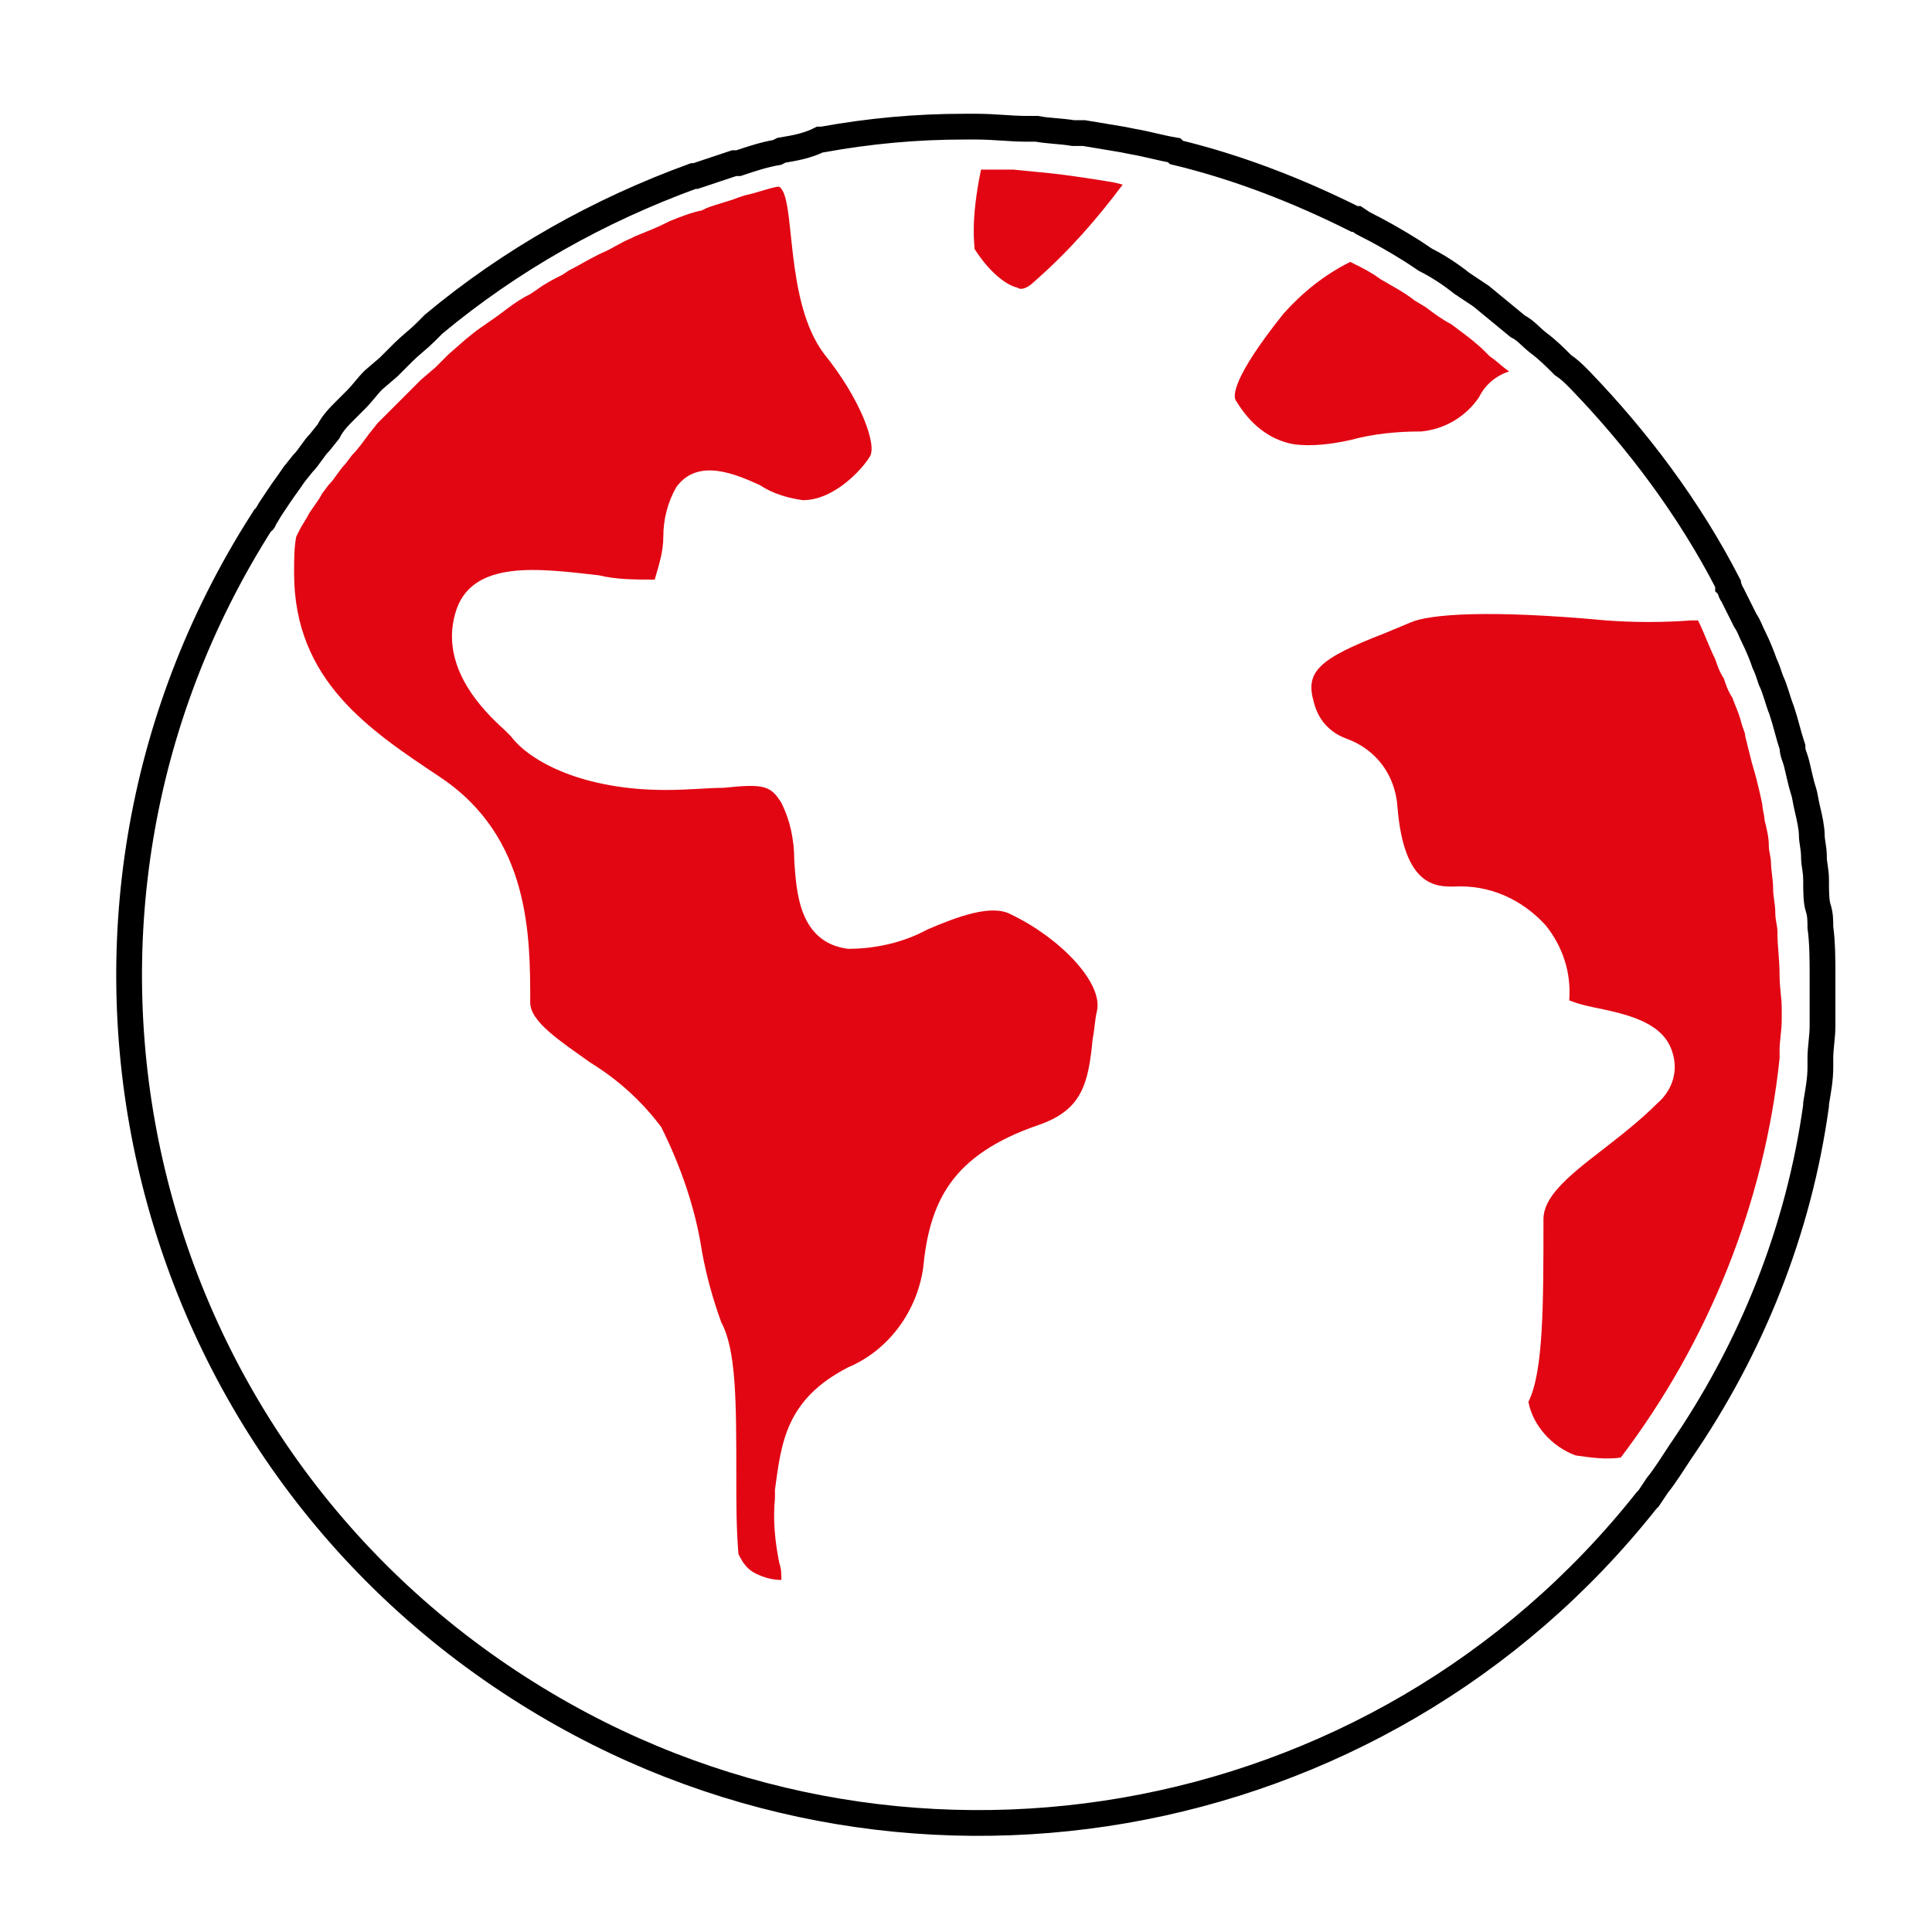
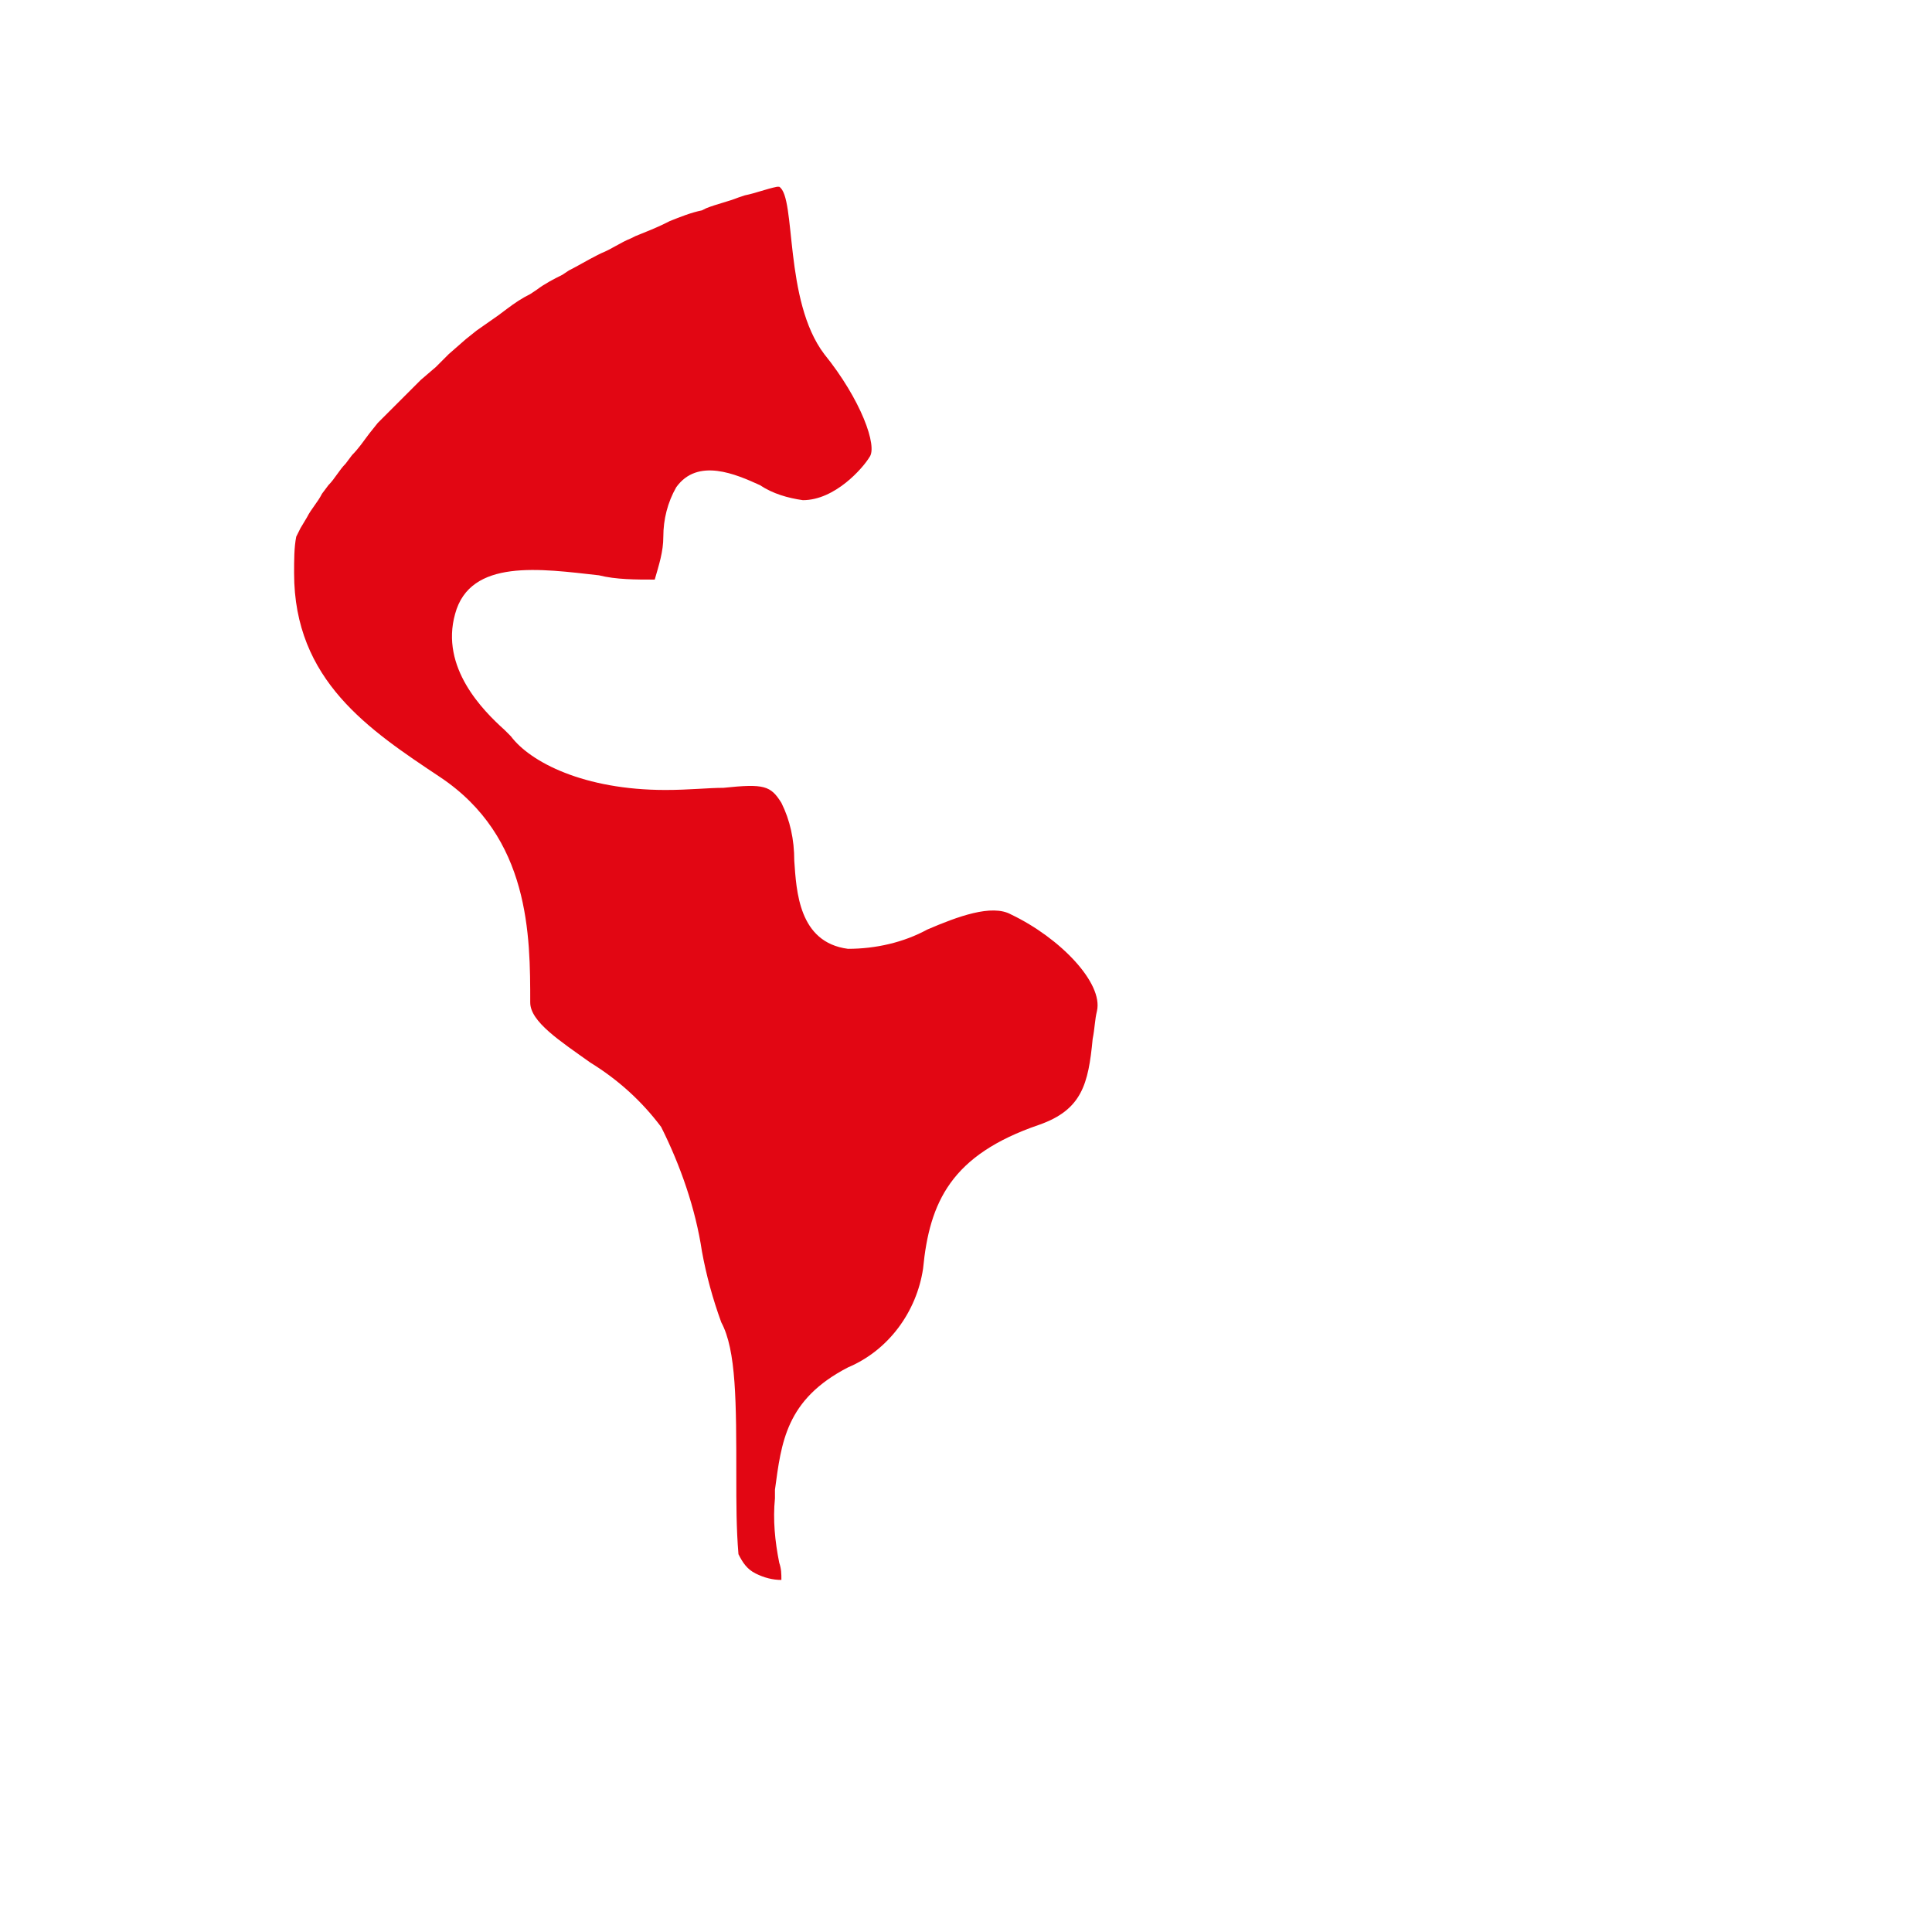
<svg xmlns="http://www.w3.org/2000/svg" version="1.1" id="Livello_1" x="0px" y="0px" viewBox="0 0 90 90" style="enable-background:new 0 0 90 90;" xml:space="preserve">
  <style type="text/css">
	.st0{fill:none;stroke:#000000;stroke-width:1.2;stroke-miterlimit:10;}
	.st1{fill:#E20613;}
</style>
-   <path class="st0" d="M77.2,69.2L77.2,69.2c0.4-0.5,0.7-1,1.1-1.6l0,0c3.3-4.8,5.5-10.3,6.3-16.1v-0.1c0.1-0.6,0.2-1.1,0.2-1.7v-0.4  c0-0.5,0.1-1,0.1-1.5c0-0.2,0-0.3,0-0.5c0-0.6,0-1.3,0-1.9s0-1.5-0.1-2.2c0-0.3,0-0.6-0.1-0.9s-0.1-0.8-0.1-1.3s-0.1-0.7-0.1-1.1  s-0.1-0.7-0.1-1s-0.1-0.8-0.2-1.2c-0.1-0.4-0.1-0.6-0.2-0.9s-0.2-0.8-0.3-1.2s-0.2-0.5-0.2-0.8c-0.2-0.6-0.3-1.1-0.5-1.7  c-0.2-0.5-0.3-1-0.5-1.4c-0.1-0.3-0.2-0.6-0.3-0.8c-0.1-0.3-0.3-0.8-0.5-1.2s-0.2-0.5-0.4-0.8c-0.2-0.4-0.4-0.8-0.6-1.2  c-0.1-0.1-0.1-0.3-0.2-0.4l0-0.1c-1.8-3.5-4.2-6.7-6.9-9.5c0,0-0.1-0.1-0.1-0.1c-0.2-0.2-0.4-0.4-0.7-0.6c-0.4-0.4-0.7-0.7-1.1-1  c-0.4-0.3-0.6-0.6-1-0.8c-0.6-0.5-1.1-0.9-1.7-1.4l-0.9-0.6c-0.5-0.4-1.1-0.8-1.7-1.1l-0.6-0.4c-0.8-0.5-1.5-0.9-2.3-1.3l-0.3-0.2  h-0.1c-2.6-1.3-5.4-2.4-8.3-3.1l0,0L54.7,7c-0.6-0.1-1.3-0.3-1.9-0.4l-0.5-0.1c-0.6-0.1-1.2-0.2-1.8-0.3L50,6.2  c-0.6-0.1-1.2-0.1-1.7-0.2h-0.5c-0.7,0-1.5-0.1-2.3-0.1h-0.6c-2.2,0-4.4,0.2-6.6,0.6l0,0h-0.1C37.6,6.8,37,6.9,36.4,7l-0.2,0.1  c-0.6,0.1-1.2,0.3-1.8,0.5l-0.2,0C33.6,7.8,33,8,32.4,8.2h-0.1c-4.4,1.6-8.5,3.9-12.1,6.9l-0.4,0.4c-0.3,0.3-0.7,0.6-1,0.9  c-0.3,0.3-0.5,0.5-0.7,0.7l-0.7,0.6c-0.3,0.3-0.5,0.6-0.8,0.9l-0.5,0.5c-0.3,0.3-0.6,0.6-0.8,1l-0.4,0.5c-0.3,0.3-0.5,0.7-0.8,1  l-0.4,0.5c-0.2,0.3-0.5,0.7-0.7,1l-0.4,0.6l-0.3,0.5c0,0,0,0.1-0.1,0.1C0.4,42.8,6,67.3,24.6,78.9c17.1,10.7,39.6,6.8,52.1-9  l0.1-0.1L77.2,69.2z" />
-   <path class="st1" d="M83,47c0,0.1,0,0.3,0,0.5c0,0.5-0.1,1-0.1,1.4v0.4c-0.7,6.7-3.3,13.2-7.4,18.6c-0.7,0.1-1.4,0-2.1-0.1  c-1.1-0.4-2-1.4-2.2-2.5c0.7-1.4,0.7-4.5,0.7-8.5c0-1,1-1.9,2.7-3.2c0.9-0.7,1.8-1.4,2.6-2.2c0.7-0.6,1-1.5,0.7-2.4  c-0.4-1.3-1.9-1.7-3.3-2c-0.5-0.1-1-0.2-1.5-0.4c0.1-1.3-0.3-2.5-1.1-3.5c-1.1-1.2-2.6-1.9-4.3-1.8c-0.8,0-2.3,0-2.6-3.7  c-0.1-1.5-1-2.7-2.4-3.2c-0.8-0.3-1.3-0.9-1.5-1.7c-0.4-1.4,0.2-2,3.3-3.2l1.2-0.5c0.9-0.4,3.7-0.6,9.1-0.1l0,0c1.3,0.1,2.7,0.1,4,0  h0.3l0,0c0.3,0.6,0.5,1.2,0.8,1.8c0.1,0.3,0.2,0.6,0.4,0.9c0.1,0.3,0.2,0.6,0.4,0.9c0.1,0.3,0.3,0.7,0.4,1.1  c0.1,0.4,0.2,0.5,0.2,0.7c0.1,0.4,0.2,0.8,0.3,1.2l0.2,0.7c0.1,0.4,0.2,0.8,0.3,1.3c0,0.2,0.1,0.5,0.1,0.7c0.1,0.4,0.2,0.8,0.2,1.2  c0,0.3,0.1,0.5,0.1,0.8s0.1,0.8,0.1,1.2c0,0.4,0.1,0.7,0.1,1.1s0.1,0.6,0.1,0.9c0,0.7,0.1,1.3,0.1,2S83,46.4,83,47L83,47z" />
-   <path class="st1" d="M59.8,14.6c0.9-1,1.9-1.8,3.1-2.4l0.2,0.1c0.4,0.2,0.8,0.4,1.2,0.7c0.5,0.3,1.1,0.6,1.6,1l0.5,0.3  c0.4,0.3,0.8,0.6,1.2,0.8l0.4,0.3c0.4,0.3,0.8,0.6,1.2,1l0.2,0.2c0.3,0.2,0.6,0.5,0.9,0.7c-0.6,0.2-1.1,0.6-1.4,1.2  c-0.6,0.9-1.6,1.5-2.7,1.6c-1.1,0-2.2,0.1-3.3,0.4c-0.9,0.2-1.8,0.3-2.6,0.2c-1.2-0.2-2.1-1-2.7-2C57.4,18.5,57.4,17.6,59.8,14.6  L59.8,14.6z" />
-   <path class="st1" d="M45.7,7.9h0.8h0.7l1,0.1c1.2,0.1,2.5,0.3,3.7,0.5l0.4,0.1c-1.2,1.6-2.5,3.1-4.1,4.5c-0.4,0.4-0.7,0.4-0.8,0.3  c-0.5-0.1-1.3-0.7-2-1.8C45.4,11.4,45.2,10.3,45.7,7.9z" />
  <path class="st1" d="M38.4,16.5c1.7,2.1,2.5,4.3,2.1,4.8c-0.3,0.5-1.6,2-3.1,2c-0.7-0.1-1.4-0.3-2-0.7c-1.1-0.5-2.9-1.3-3.9,0.1  c-0.4,0.7-0.6,1.5-0.6,2.3c0,0.7-0.2,1.3-0.4,2c-0.9,0-1.8,0-2.6-0.2c-2.7-0.3-6-0.8-6.7,1.8c-0.7,2.5,1.3,4.5,2.3,5.4  c0.1,0.1,0.2,0.2,0.3,0.3c0.9,1.2,3.4,2.5,7.2,2.5c1.1,0,2-0.1,2.7-0.1c1.9-0.2,2.2-0.1,2.7,0.7c0.4,0.8,0.6,1.7,0.6,2.7  c0.1,1.4,0.2,3.8,2.5,4.1c1.3,0,2.6-0.3,3.7-0.9c1.4-0.6,3-1.2,3.9-0.7c2.3,1.1,4.3,3.2,4,4.5c-0.1,0.4-0.1,0.8-0.2,1.3  c-0.2,2.1-0.5,3.3-2.5,4l0,0c-4.1,1.4-5.1,3.6-5.4,6.7c-0.3,2-1.6,3.8-3.5,4.6c-2.9,1.5-3.1,3.5-3.4,5.7v0.4c-0.1,1,0,2,0.2,3  c0.1,0.3,0.1,0.5,0.1,0.8c-0.4,0-0.8-0.1-1.2-0.3c-0.4-0.2-0.6-0.5-0.8-0.9c-0.1-1.2-0.1-2.4-0.1-3.6c0-3.5,0-5.9-0.7-7.2  c-0.4-1.1-0.7-2.2-0.9-3.3c-0.3-2-1-4-1.9-5.8c-0.9-1.2-2-2.2-3.3-3c-1.4-1-2.8-1.9-2.8-2.8c0-3.1,0-7.7-4.2-10.5  c-3.3-2.2-6.8-4.5-6.8-9.5c0-0.6,0-1.2,0.1-1.7l0.2-0.4l0.3-0.5c0.2-0.4,0.5-0.7,0.7-1.1l0.3-0.4c0.3-0.3,0.5-0.7,0.8-1l0.3-0.4  c0.3-0.3,0.5-0.6,0.8-1l0.4-0.5l0.8-0.8l0.5-0.5l0.7-0.7l0.7-0.6l0.6-0.6l0.8-0.7l0.5-0.4l1-0.7l0.4-0.3c0.4-0.3,0.7-0.5,1.1-0.7  l0.3-0.2c0.4-0.3,0.8-0.5,1.2-0.7l0.3-0.2c0.4-0.2,0.9-0.5,1.3-0.7l0.2-0.1c0.5-0.2,0.9-0.5,1.4-0.7l0.2-0.1c0.5-0.2,1-0.4,1.4-0.6  l0.2-0.1c0.5-0.2,1-0.4,1.5-0.5l0.2-0.1c0.5-0.2,1-0.3,1.5-0.5l0.3-0.1c0.5-0.1,1-0.3,1.5-0.4h0.1v0C37.1,9.2,36.5,14,38.4,16.5  L38.4,16.5z" />
  <g>
</g>
  <g>
</g>
  <g>
</g>
  <g>
</g>
  <g>
</g>
  <g>
</g>
  <g>
</g>
  <g>
</g>
  <g>
</g>
  <g>
</g>
  <g>
</g>
  <g>
</g>
  <g>
</g>
  <g>
</g>
  <g>
</g>
</svg>